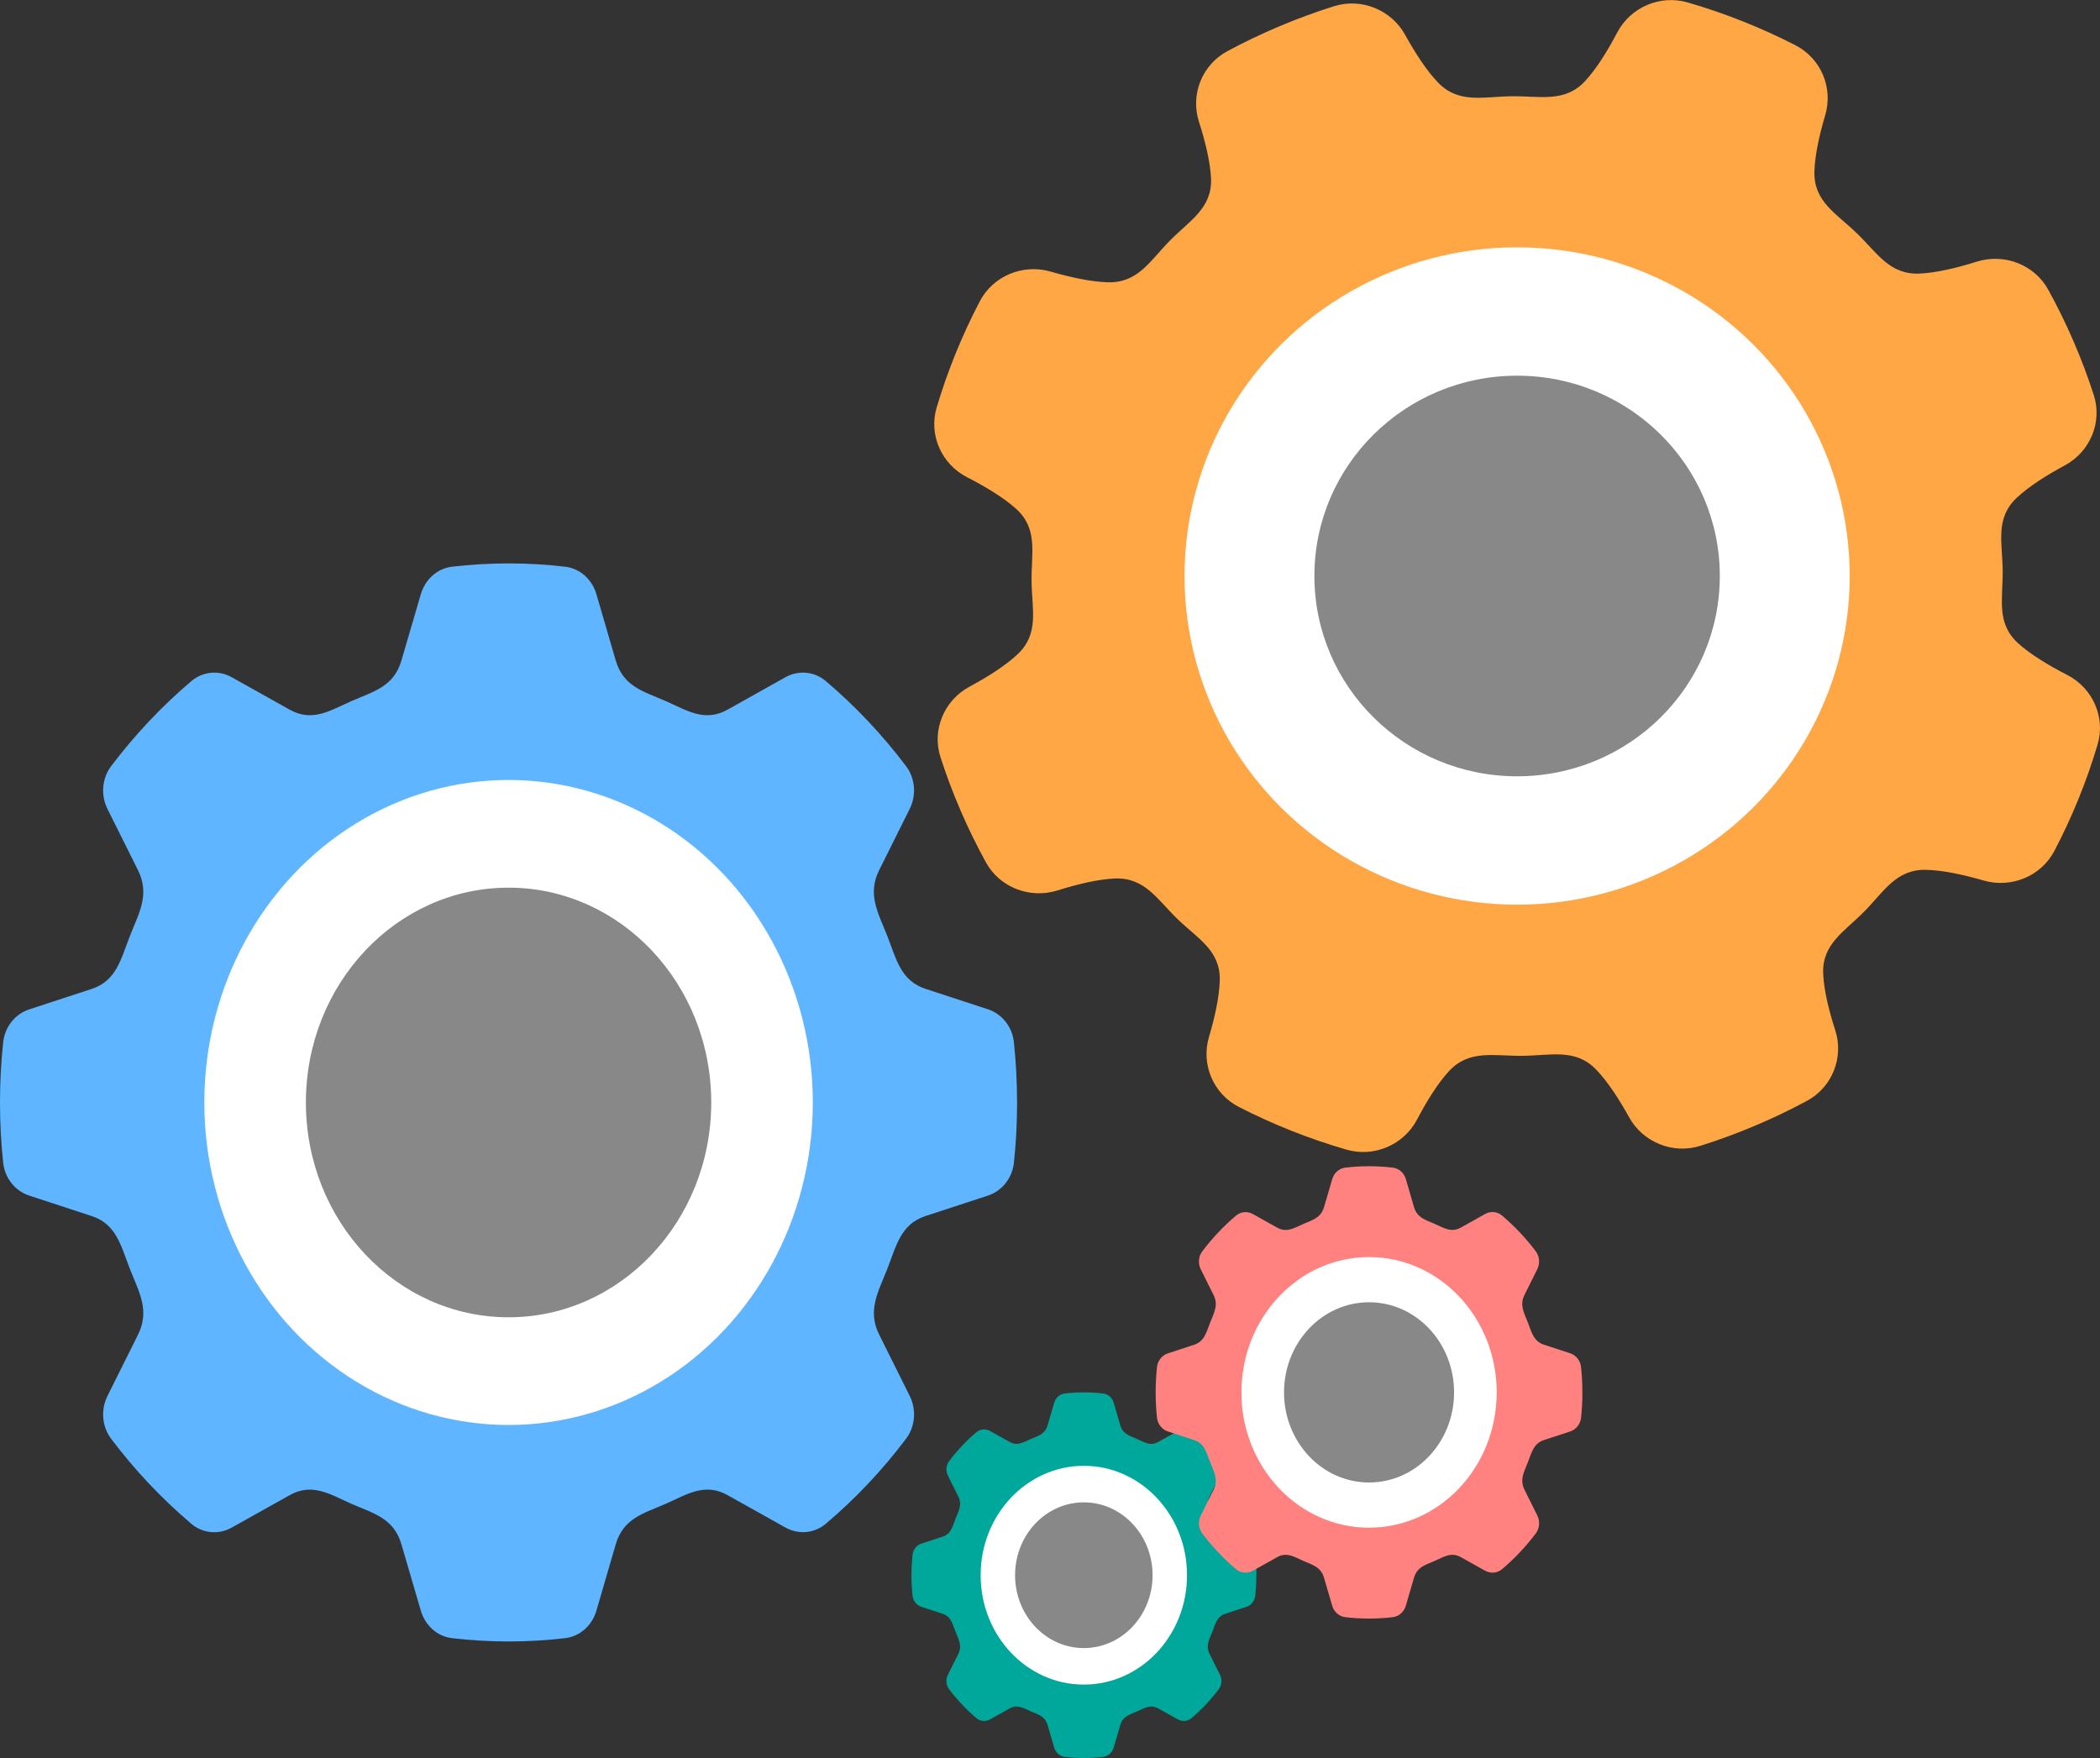
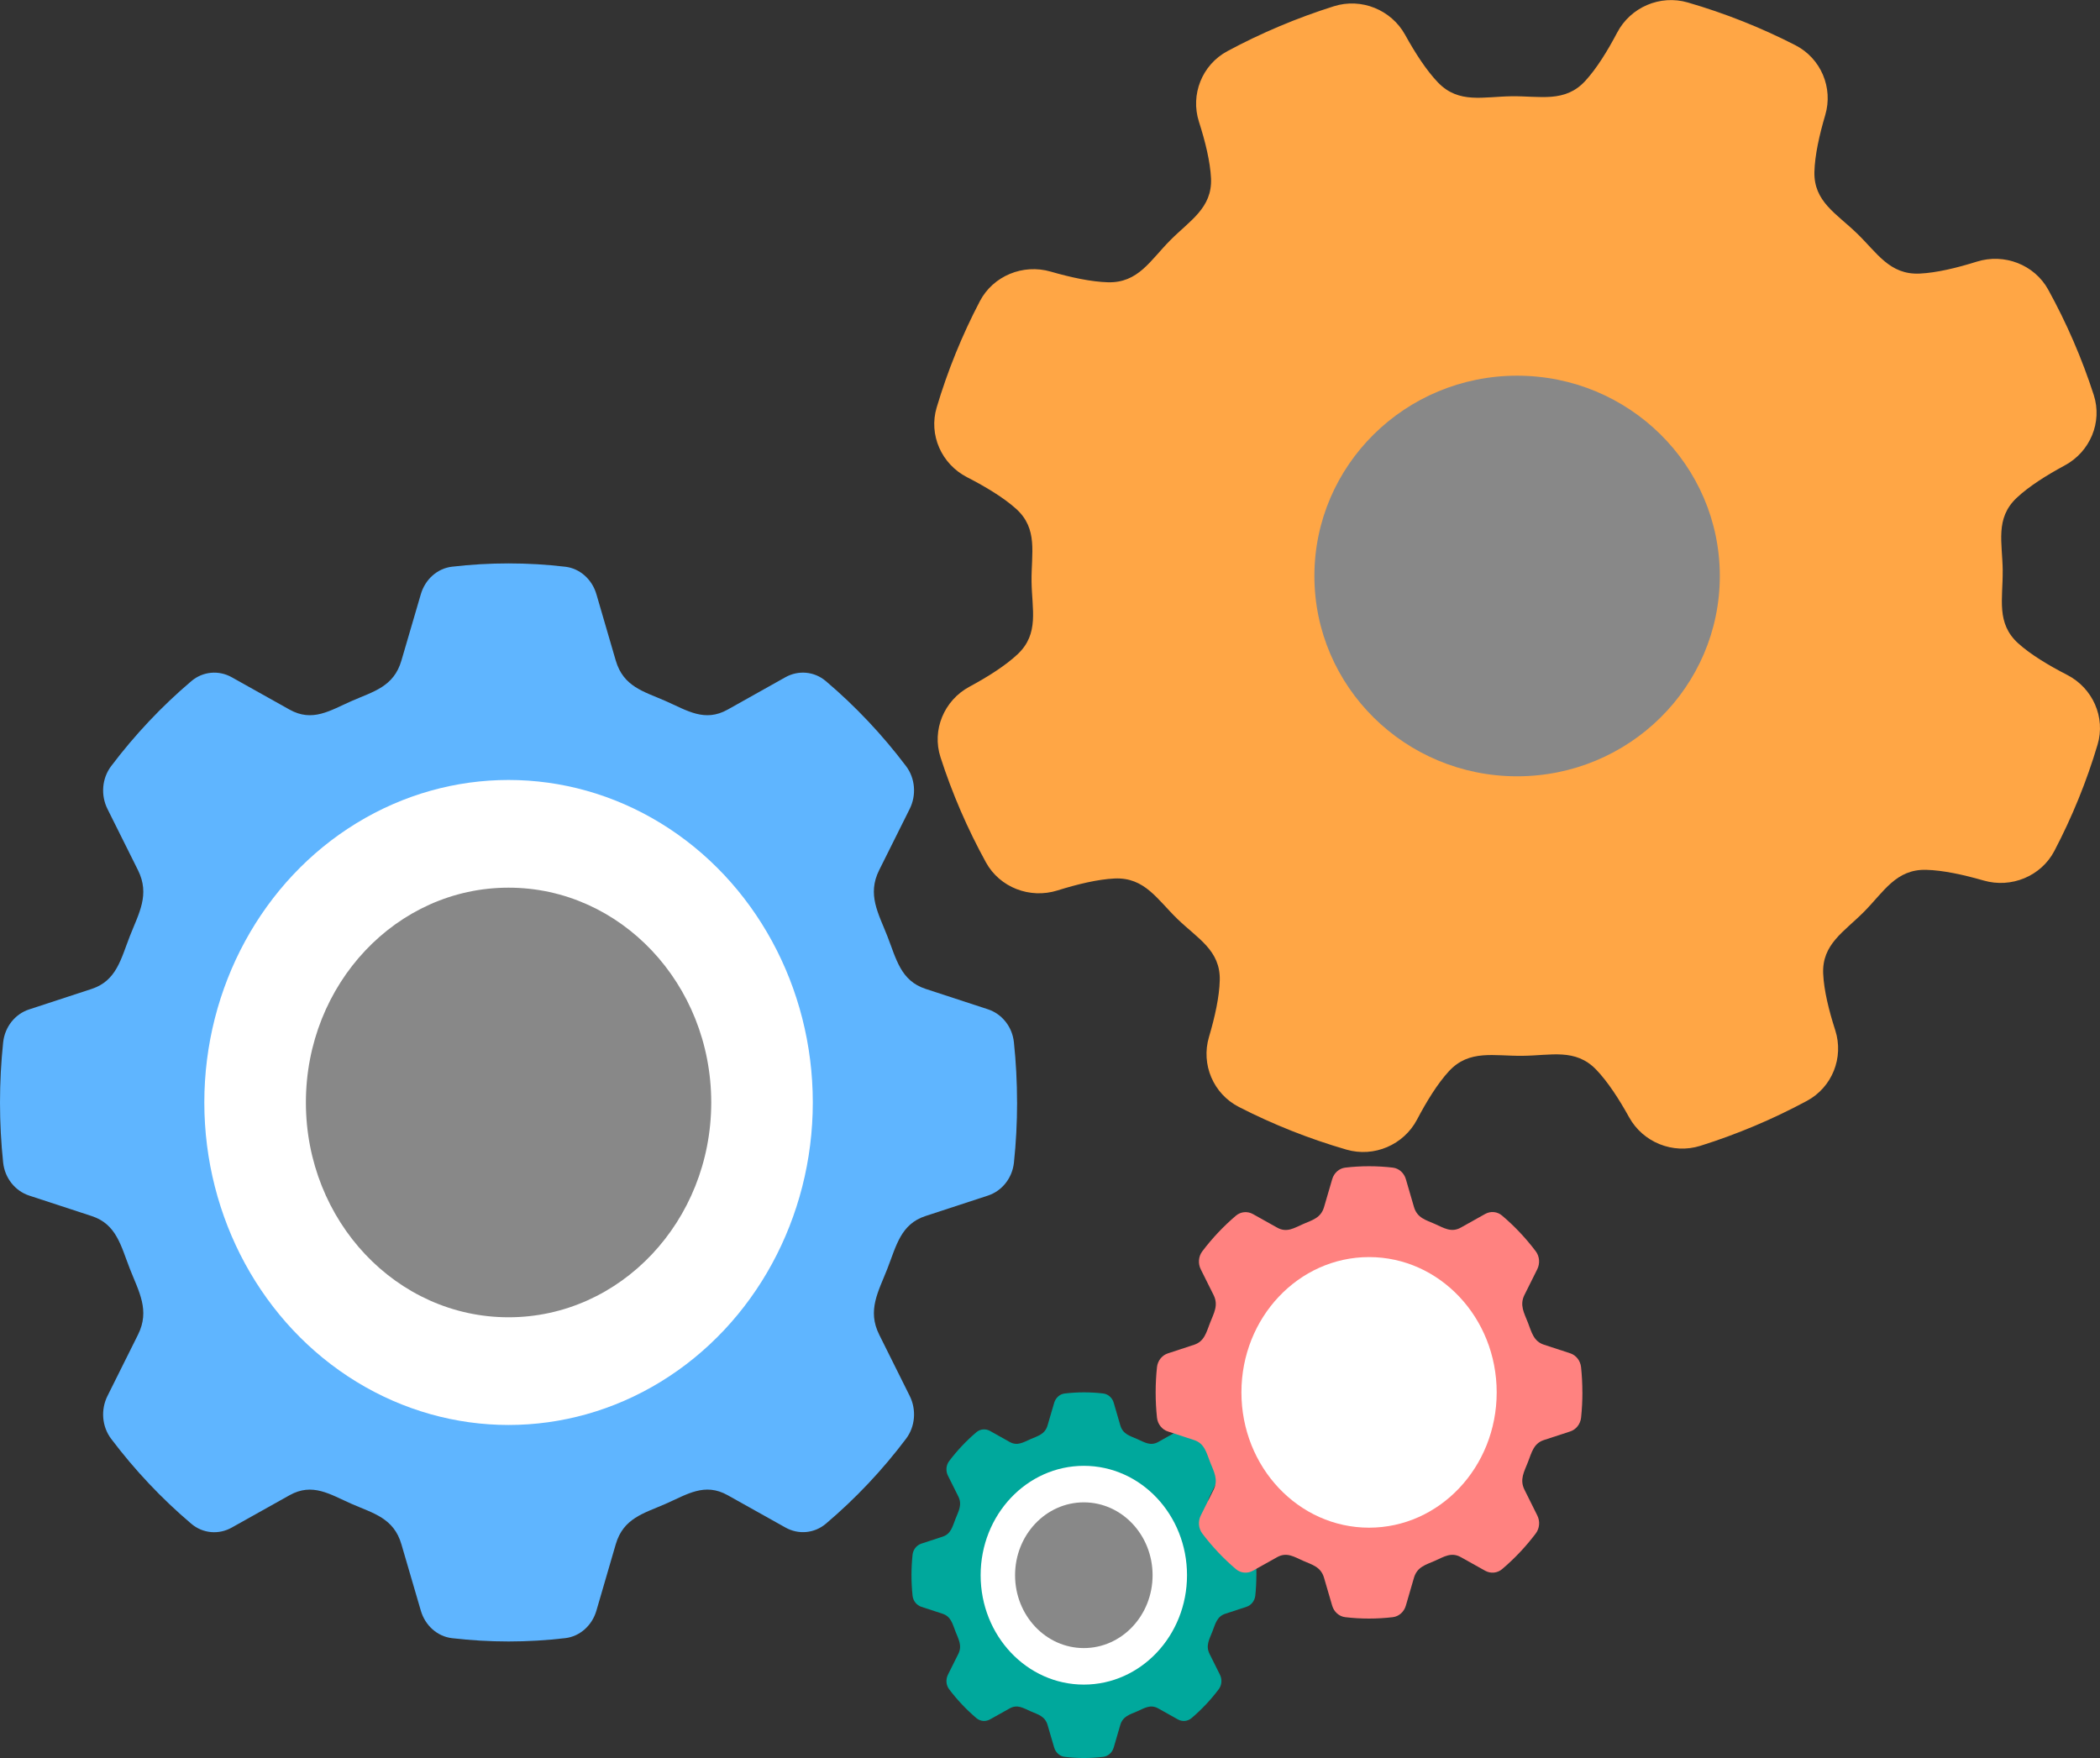
<svg xmlns="http://www.w3.org/2000/svg" id="_レイヤー_2" data-name="レイヤー 2" viewBox="0 0 572.07 478.95">
  <rect x="0" y="0" width="572.07" height="478.95" fill="#333333" stroke="none" />
  <defs>
    <style>
      .cls-1 {
        fill: #fff;
      }

      .cls-2 {
        fill: #ff8280;
      }

      .cls-3 {
        fill: #00a89c;
      }

      .cls-4 {
        fill: #5fb5ff;
      }

      .cls-5 {
        fill: #ffa645;
      }

      .cls-6 {
        fill: #888;
      }
    </style>
  </defs>
  <g id="_6" data-name="6">
    <g>
      <path class="cls-3" d="m342.25,429.14c0,1.88-.1,3.73-.29,5.56-.15,1.43-1.11,2.62-2.41,3.05-1.71.56-3.64,1.2-5.76,1.89-2.3.75-2.7,2.75-3.53,4.87-.83,2.12-1.88,3.84-.75,6.09,1.04,2.08,1.98,3.98,2.82,5.65.64,1.27.52,2.83-.33,3.96-2.19,2.9-4.67,5.54-7.41,7.86-1.06.9-2.53,1.03-3.73.35-1.58-.89-3.37-1.88-5.34-2.99-2.13-1.19-3.75-.08-5.75.8-2,.88-3.89,1.31-4.6,3.74-.65,2.25-1.26,4.3-1.78,6.11-.4,1.38-1.52,2.39-2.87,2.55-1.72.2-3.47.31-5.24.31s-3.52-.1-5.23-.31c-1.35-.16-2.48-1.17-2.88-2.55-.52-1.82-1.13-3.86-1.79-6.11-.7-2.44-2.6-2.87-4.59-3.74-2-.88-3.62-1.99-5.75-.8-1.96,1.1-3.76,2.1-5.34,2.99-1.2.67-2.67.55-3.73-.36-2.73-2.32-5.22-4.95-7.41-7.85-.85-1.13-.97-2.69-.33-3.96.84-1.67,1.78-3.57,2.82-5.65,1.13-2.26.07-3.98-.75-6.09-.83-2.12-1.23-4.12-3.53-4.87-2.12-.69-4.06-1.33-5.77-1.89-1.3-.42-2.26-1.61-2.41-3.05-.19-1.83-.29-3.68-.29-5.56s.1-3.73.29-5.56c.15-1.43,1.11-2.62,2.41-3.05,1.71-.56,3.64-1.2,5.77-1.89,2.3-.75,2.7-2.76,3.53-4.88.83-2.11,1.88-3.84.75-6.09-1.04-2.08-1.98-3.97-2.82-5.65-.64-1.28-.52-2.84.33-3.97,2.19-2.9,4.68-5.54,7.41-7.86,1.06-.9,2.53-1.03,3.74-.35,1.58.89,3.37,1.88,5.33,2.99,2.13,1.19,3.75.08,5.75-.79s3.89-1.31,4.59-3.75c.66-2.25,1.26-4.29,1.79-6.11.4-1.38,1.52-2.39,2.88-2.55,1.72-.2,3.46-.31,5.23-.31s3.52.1,5.25.31c1.35.16,2.48,1.17,2.87,2.55.52,1.81,1.13,3.86,1.78,6.11.71,2.44,2.6,2.87,4.6,3.75,2,.88,3.62,1.99,5.75.79,1.96-1.1,3.75-2.09,5.33-2.98,1.2-.68,2.67-.55,3.74.35,2.74,2.32,5.23,4.96,7.41,7.86.85,1.13.97,2.69.33,3.96-.84,1.67-1.77,3.57-2.81,5.65-1.13,2.26-.07,3.98.75,6.09.83,2.12,1.23,4.12,3.53,4.88,2.12.69,4.05,1.33,5.76,1.89,1.3.42,2.25,1.61,2.41,3.05.19,1.83.29,3.68.29,5.56Z" />
      <ellipse class="cls-1" cx="295.25" cy="429.14" rx="28.11" ry="29.8" />
      <ellipse class="cls-6" cx="295.25" cy="429.14" rx="18.73" ry="19.85" />
    </g>
    <g>
      <path class="cls-4" d="m277.07,300.35c0,5.54-.29,11.01-.86,16.39-.45,4.22-3.26,7.73-7.09,8.98-5.05,1.64-10.73,3.52-16.98,5.56-6.77,2.2-7.97,8.11-10.41,14.36-2.44,6.25-5.54,11.31-2.22,17.97,3.07,6.14,5.83,11.73,8.3,16.67,1.88,3.76,1.52,8.35-.98,11.67-6.45,8.56-13.78,16.33-21.85,23.16-3.13,2.65-7.47,3.03-11.01,1.04-4.66-2.62-9.95-5.55-15.73-8.8-6.28-3.52-11.06-.23-16.95,2.36-5.89,2.59-11.47,3.85-13.56,11.03-1.92,6.63-3.7,12.66-5.25,18.02-1.17,4.06-4.49,7.05-8.47,7.52-5.08.6-10.24.91-15.46.91s-10.36-.31-15.43-.9c-3.99-.47-7.31-3.45-8.49-7.52-1.55-5.35-3.34-11.38-5.27-18.02-2.07-7.18-7.65-8.45-13.55-11.03-5.89-2.59-10.67-5.88-16.95-2.36-5.78,3.25-11.07,6.18-15.74,8.81-3.54,1.99-7.88,1.61-11.01-1.05-8.06-6.83-15.39-14.6-21.84-23.15-2.51-3.33-2.87-7.93-.98-11.69,2.48-4.94,5.24-10.53,8.3-16.66,3.32-6.65.22-11.72-2.22-17.97-2.44-6.25-3.64-12.16-10.41-14.36-6.26-2.04-11.95-3.93-17-5.57-3.83-1.25-6.65-4.76-7.1-8.98-.57-5.38-.86-10.85-.86-16.38s.29-11,.86-16.39c.45-4.23,3.26-7.74,7.1-8.98,5.04-1.64,10.73-3.53,17-5.57,6.77-2.22,7.97-8.13,10.41-14.38,2.44-6.23,5.54-11.31,2.22-17.97-3.07-6.12-5.83-11.71-8.3-16.65-1.89-3.76-1.53-8.36.98-11.69,6.46-8.55,13.79-16.33,21.86-23.17,3.13-2.66,7.47-3.04,11.01-1.05,4.66,2.62,9.94,5.55,15.72,8.8,6.28,3.52,11.06.25,16.95-2.34,5.89-2.59,11.47-3.85,13.55-11.05,1.93-6.64,3.72-12.66,5.27-18.01,1.18-4.07,4.5-7.05,8.49-7.52,5.07-.59,10.21-.9,15.43-.9s10.38.31,15.46.91c3.98.47,7.3,3.46,8.47,7.52,1.55,5.35,3.32,11.37,5.25,18,2.09,7.2,7.67,8.46,13.56,11.05,5.89,2.59,10.67,5.86,16.95,2.34,5.77-3.25,11.05-6.18,15.7-8.8,3.55-1.99,7.88-1.62,11.02,1.04,8.07,6.84,15.4,14.62,21.86,23.17,2.51,3.32,2.87,7.92.98,11.68-2.47,4.94-5.23,10.53-8.3,16.65-3.32,6.65-.22,11.74,2.22,17.97,2.44,6.25,3.64,12.16,10.41,14.38,6.26,2.04,11.94,3.92,16.98,5.56,3.83,1.25,6.65,4.76,7.09,8.98.57,5.38.86,10.85.86,16.39Z" />
      <ellipse class="cls-1" cx="138.54" cy="300.35" rx="82.88" ry="87.86" />
      <ellipse class="cls-6" cx="138.54" cy="300.35" rx="55.21" ry="58.52" />
    </g>
    <g>
-       <path class="cls-5" d="m545.56,155.51c.08,7.63-1.83,14.27,4.23,19.76,3.39,3.05,8.24,5.98,13.34,8.6,6.97,3.58,10.5,11.55,8.28,18.99-2.97,10-6.92,19.7-11.77,28.96-3.61,6.89-11.74,10.24-19.28,8.06-5.51-1.59-11.07-2.79-15.65-2.91-8.19-.19-11.48,5.92-16.88,11.38-5.42,5.49-11.54,8.84-11.17,16.96.21,4.51,1.55,9.97,3.29,15.37,2.38,7.41-.82,15.53-7.73,19.24-4.58,2.46-9.32,4.74-14.21,6.8-4.89,2.06-9.83,3.88-14.81,5.44-7.49,2.36-15.63-.96-19.4-7.77-2.76-4.98-5.83-9.71-8.98-12.99-5.68-5.88-12.36-3.82-20.1-3.76-7.75.09-14.47-1.8-20.01,4.19-3.07,3.34-6.04,8.14-8.69,13.18-3.62,6.88-11.68,10.37-19.21,8.19-10.12-2.93-19.95-6.83-29.32-11.63-6.97-3.57-10.36-11.6-8.15-19.05,1.61-5.45,2.83-10.94,2.94-15.46.21-8.13-5.99-11.34-11.51-16.68-5.53-5.36-8.94-11.41-17.13-11.05-4.58.22-10.1,1.54-15.58,3.26-7.5,2.35-15.71-.81-19.47-7.64-2.49-4.53-4.79-9.21-6.88-14.04-2.09-4.84-3.93-9.73-5.51-14.64-2.39-7.41.98-15.46,7.88-19.18,5.04-2.72,9.83-5.75,13.15-8.87,5.93-5.6,3.87-12.22,3.78-19.85-.09-7.66,1.85-14.31-4.24-19.78-3.38-3.03-8.23-5.96-13.33-8.58-6.97-3.58-10.5-11.55-8.28-18.99,2.98-10,6.92-19.71,11.77-28.97,3.61-6.89,11.74-10.24,19.28-8.06,5.51,1.59,11.06,2.79,15.63,2.91,8.22.21,11.48-5.92,16.9-11.39,5.4-5.46,11.52-8.83,11.16-16.92-.22-4.53-1.55-10-3.29-15.42-2.37-7.4.83-15.51,7.74-19.23,4.59-2.47,9.33-4.74,14.22-6.8,4.89-2.06,9.83-3.87,14.8-5.44,7.49-2.36,15.64.97,19.41,7.79,2.75,4.98,5.81,9.71,8.97,13,5.67,5.86,12.36,3.82,20.11,3.73,7.73-.08,14.48,1.82,19.99-4.18,3.08-3.35,6.05-8.14,8.7-13.18,3.62-6.89,11.69-10.38,19.22-8.19,10.13,2.94,19.95,6.84,29.31,11.64,6.97,3.57,10.35,11.6,8.14,19.04-1.61,5.45-2.83,10.94-2.95,15.46-.19,8.12,5.99,11.34,11.52,16.7,5.55,5.33,8.93,11.39,17.15,11.02,4.57-.21,10.08-1.53,15.56-3.25,7.5-2.35,15.71.81,19.47,7.64,2.49,4.53,4.8,9.22,6.89,14.06,2.09,4.83,3.92,9.71,5.51,14.62,2.39,7.41-.98,15.46-7.88,19.18-5.04,2.72-9.82,5.74-13.13,8.86-5.94,5.61-3.86,12.21-3.79,19.88Z" />
-       <ellipse class="cls-1" cx="413.28" cy="156.92" rx="90.6" ry="89.54" />
+       <path class="cls-5" d="m545.56,155.51c.08,7.63-1.83,14.27,4.23,19.76,3.39,3.05,8.24,5.98,13.34,8.6,6.97,3.58,10.5,11.55,8.28,18.99-2.97,10-6.92,19.7-11.77,28.96-3.61,6.89-11.74,10.24-19.28,8.06-5.51-1.59-11.07-2.79-15.65-2.91-8.19-.19-11.48,5.92-16.88,11.38-5.42,5.49-11.54,8.84-11.17,16.96.21,4.51,1.55,9.97,3.29,15.37,2.38,7.41-.82,15.53-7.73,19.24-4.58,2.46-9.32,4.74-14.21,6.8-4.89,2.06-9.83,3.88-14.81,5.44-7.49,2.36-15.63-.96-19.4-7.77-2.76-4.98-5.83-9.71-8.98-12.99-5.68-5.88-12.36-3.82-20.1-3.76-7.75.09-14.47-1.8-20.01,4.19-3.07,3.34-6.04,8.14-8.69,13.18-3.62,6.88-11.68,10.37-19.21,8.19-10.12-2.93-19.95-6.83-29.32-11.63-6.97-3.57-10.36-11.6-8.15-19.05,1.61-5.45,2.83-10.94,2.94-15.46.21-8.13-5.99-11.34-11.51-16.68-5.53-5.36-8.94-11.41-17.13-11.05-4.58.22-10.1,1.54-15.58,3.26-7.5,2.35-15.71-.81-19.47-7.64-2.49-4.53-4.79-9.21-6.88-14.04-2.09-4.84-3.93-9.73-5.51-14.64-2.39-7.41.98-15.46,7.88-19.18,5.04-2.72,9.83-5.75,13.15-8.87,5.93-5.6,3.87-12.22,3.78-19.85-.09-7.66,1.85-14.31-4.24-19.78-3.38-3.03-8.23-5.96-13.33-8.58-6.97-3.58-10.5-11.55-8.28-18.99,2.98-10,6.92-19.71,11.77-28.97,3.61-6.89,11.74-10.24,19.28-8.06,5.51,1.59,11.06,2.79,15.63,2.91,8.22.21,11.48-5.92,16.9-11.39,5.4-5.46,11.52-8.83,11.16-16.92-.22-4.53-1.55-10-3.29-15.42-2.37-7.4.83-15.51,7.74-19.23,4.59-2.47,9.33-4.74,14.22-6.8,4.89-2.06,9.83-3.87,14.8-5.44,7.49-2.36,15.64.97,19.41,7.79,2.75,4.98,5.81,9.71,8.97,13,5.67,5.86,12.36,3.82,20.11,3.73,7.73-.08,14.48,1.82,19.99-4.18,3.08-3.35,6.05-8.14,8.7-13.18,3.62-6.89,11.69-10.38,19.22-8.19,10.13,2.94,19.95,6.84,29.31,11.64,6.97,3.57,10.35,11.6,8.14,19.04-1.61,5.45-2.83,10.94-2.95,15.46-.19,8.12,5.99,11.34,11.52,16.7,5.55,5.33,8.93,11.39,17.15,11.02,4.57-.21,10.08-1.53,15.56-3.25,7.5-2.35,15.71.81,19.47,7.64,2.49,4.53,4.8,9.22,6.89,14.06,2.09,4.83,3.92,9.71,5.51,14.62,2.39,7.41-.98,15.46-7.88,19.18-5.04,2.72-9.82,5.74-13.13,8.86-5.94,5.61-3.86,12.21-3.79,19.88" />
      <ellipse class="cls-6" cx="413.28" cy="156.92" rx="55.22" ry="54.57" />
    </g>
    <g>
      <path class="cls-2" d="m431.07,379.33c0,2.32-.12,4.62-.36,6.88-.19,1.77-1.37,3.25-2.98,3.77-2.12.69-4.5,1.48-7.13,2.33-2.84.92-3.34,3.4-4.37,6.02-1.02,2.62-2.33,4.75-.93,7.54,1.29,2.57,2.45,4.92,3.48,6.99.79,1.58.64,3.5-.41,4.9-2.71,3.59-5.78,6.85-9.17,9.72-1.31,1.11-3.13,1.27-4.62.44-1.96-1.1-4.17-2.33-6.6-3.69-2.63-1.48-4.64-.1-7.11.99-2.47,1.09-4.81,1.62-5.69,4.63-.81,2.78-1.55,5.31-2.2,7.56-.49,1.71-1.88,2.96-3.56,3.16-2.13.25-4.3.38-6.49.38s-4.35-.13-6.47-.38c-1.67-.2-3.07-1.45-3.56-3.16-.65-2.25-1.4-4.78-2.21-7.56-.87-3.01-3.21-3.54-5.68-4.63-2.47-1.09-4.48-2.47-7.11-.99-2.43,1.37-4.64,2.59-6.6,3.69-1.49.83-3.3.67-4.62-.44-3.38-2.87-6.46-6.13-9.16-9.71-1.05-1.4-1.2-3.33-.41-4.9,1.04-2.07,2.2-4.42,3.48-6.99,1.39-2.79.09-4.92-.93-7.54-1.02-2.62-1.53-5.1-4.37-6.02-2.63-.85-5.02-1.65-7.13-2.34-1.61-.52-2.79-2-2.98-3.77-.24-2.26-.36-4.55-.36-6.87s.12-4.62.36-6.87c.19-1.77,1.37-3.25,2.98-3.77,2.12-.69,4.5-1.48,7.13-2.34,2.84-.93,3.34-3.41,4.37-6.03,1.02-2.61,2.33-4.75.93-7.54-1.29-2.57-2.44-4.91-3.48-6.98-.79-1.58-.64-3.51.41-4.9,2.71-3.59,5.79-6.85,9.17-9.72,1.31-1.11,3.13-1.27,4.62-.44,1.96,1.1,4.17,2.33,6.6,3.69,2.63,1.48,4.64.1,7.11-.98,2.47-1.09,4.81-1.62,5.68-4.64.81-2.79,1.56-5.31,2.21-7.56.49-1.71,1.89-2.96,3.56-3.16,2.13-.25,4.29-.38,6.47-.38s4.36.13,6.49.38c1.67.2,3.06,1.45,3.55,3.15.65,2.24,1.4,4.77,2.2,7.55.88,3.02,3.22,3.55,5.69,4.64,2.47,1.09,4.48,2.46,7.11.98,2.42-1.36,4.64-2.59,6.59-3.69,1.49-.84,3.31-.68,4.62.44,3.39,2.87,6.46,6.13,9.17,9.72,1.05,1.39,1.2,3.32.41,4.9-1.04,2.07-2.19,4.42-3.48,6.98-1.39,2.79-.09,4.92.93,7.54,1.02,2.62,1.53,5.1,4.37,6.03,2.62.86,5.01,1.65,7.13,2.33,1.61.52,2.79,2,2.98,3.77.24,2.26.36,4.55.36,6.88Z" />
      <ellipse class="cls-1" cx="372.95" cy="379.33" rx="34.77" ry="36.86" />
-       <ellipse class="cls-6" cx="372.95" cy="379.33" rx="23.16" ry="24.55" />
    </g>
  </g>
</svg>